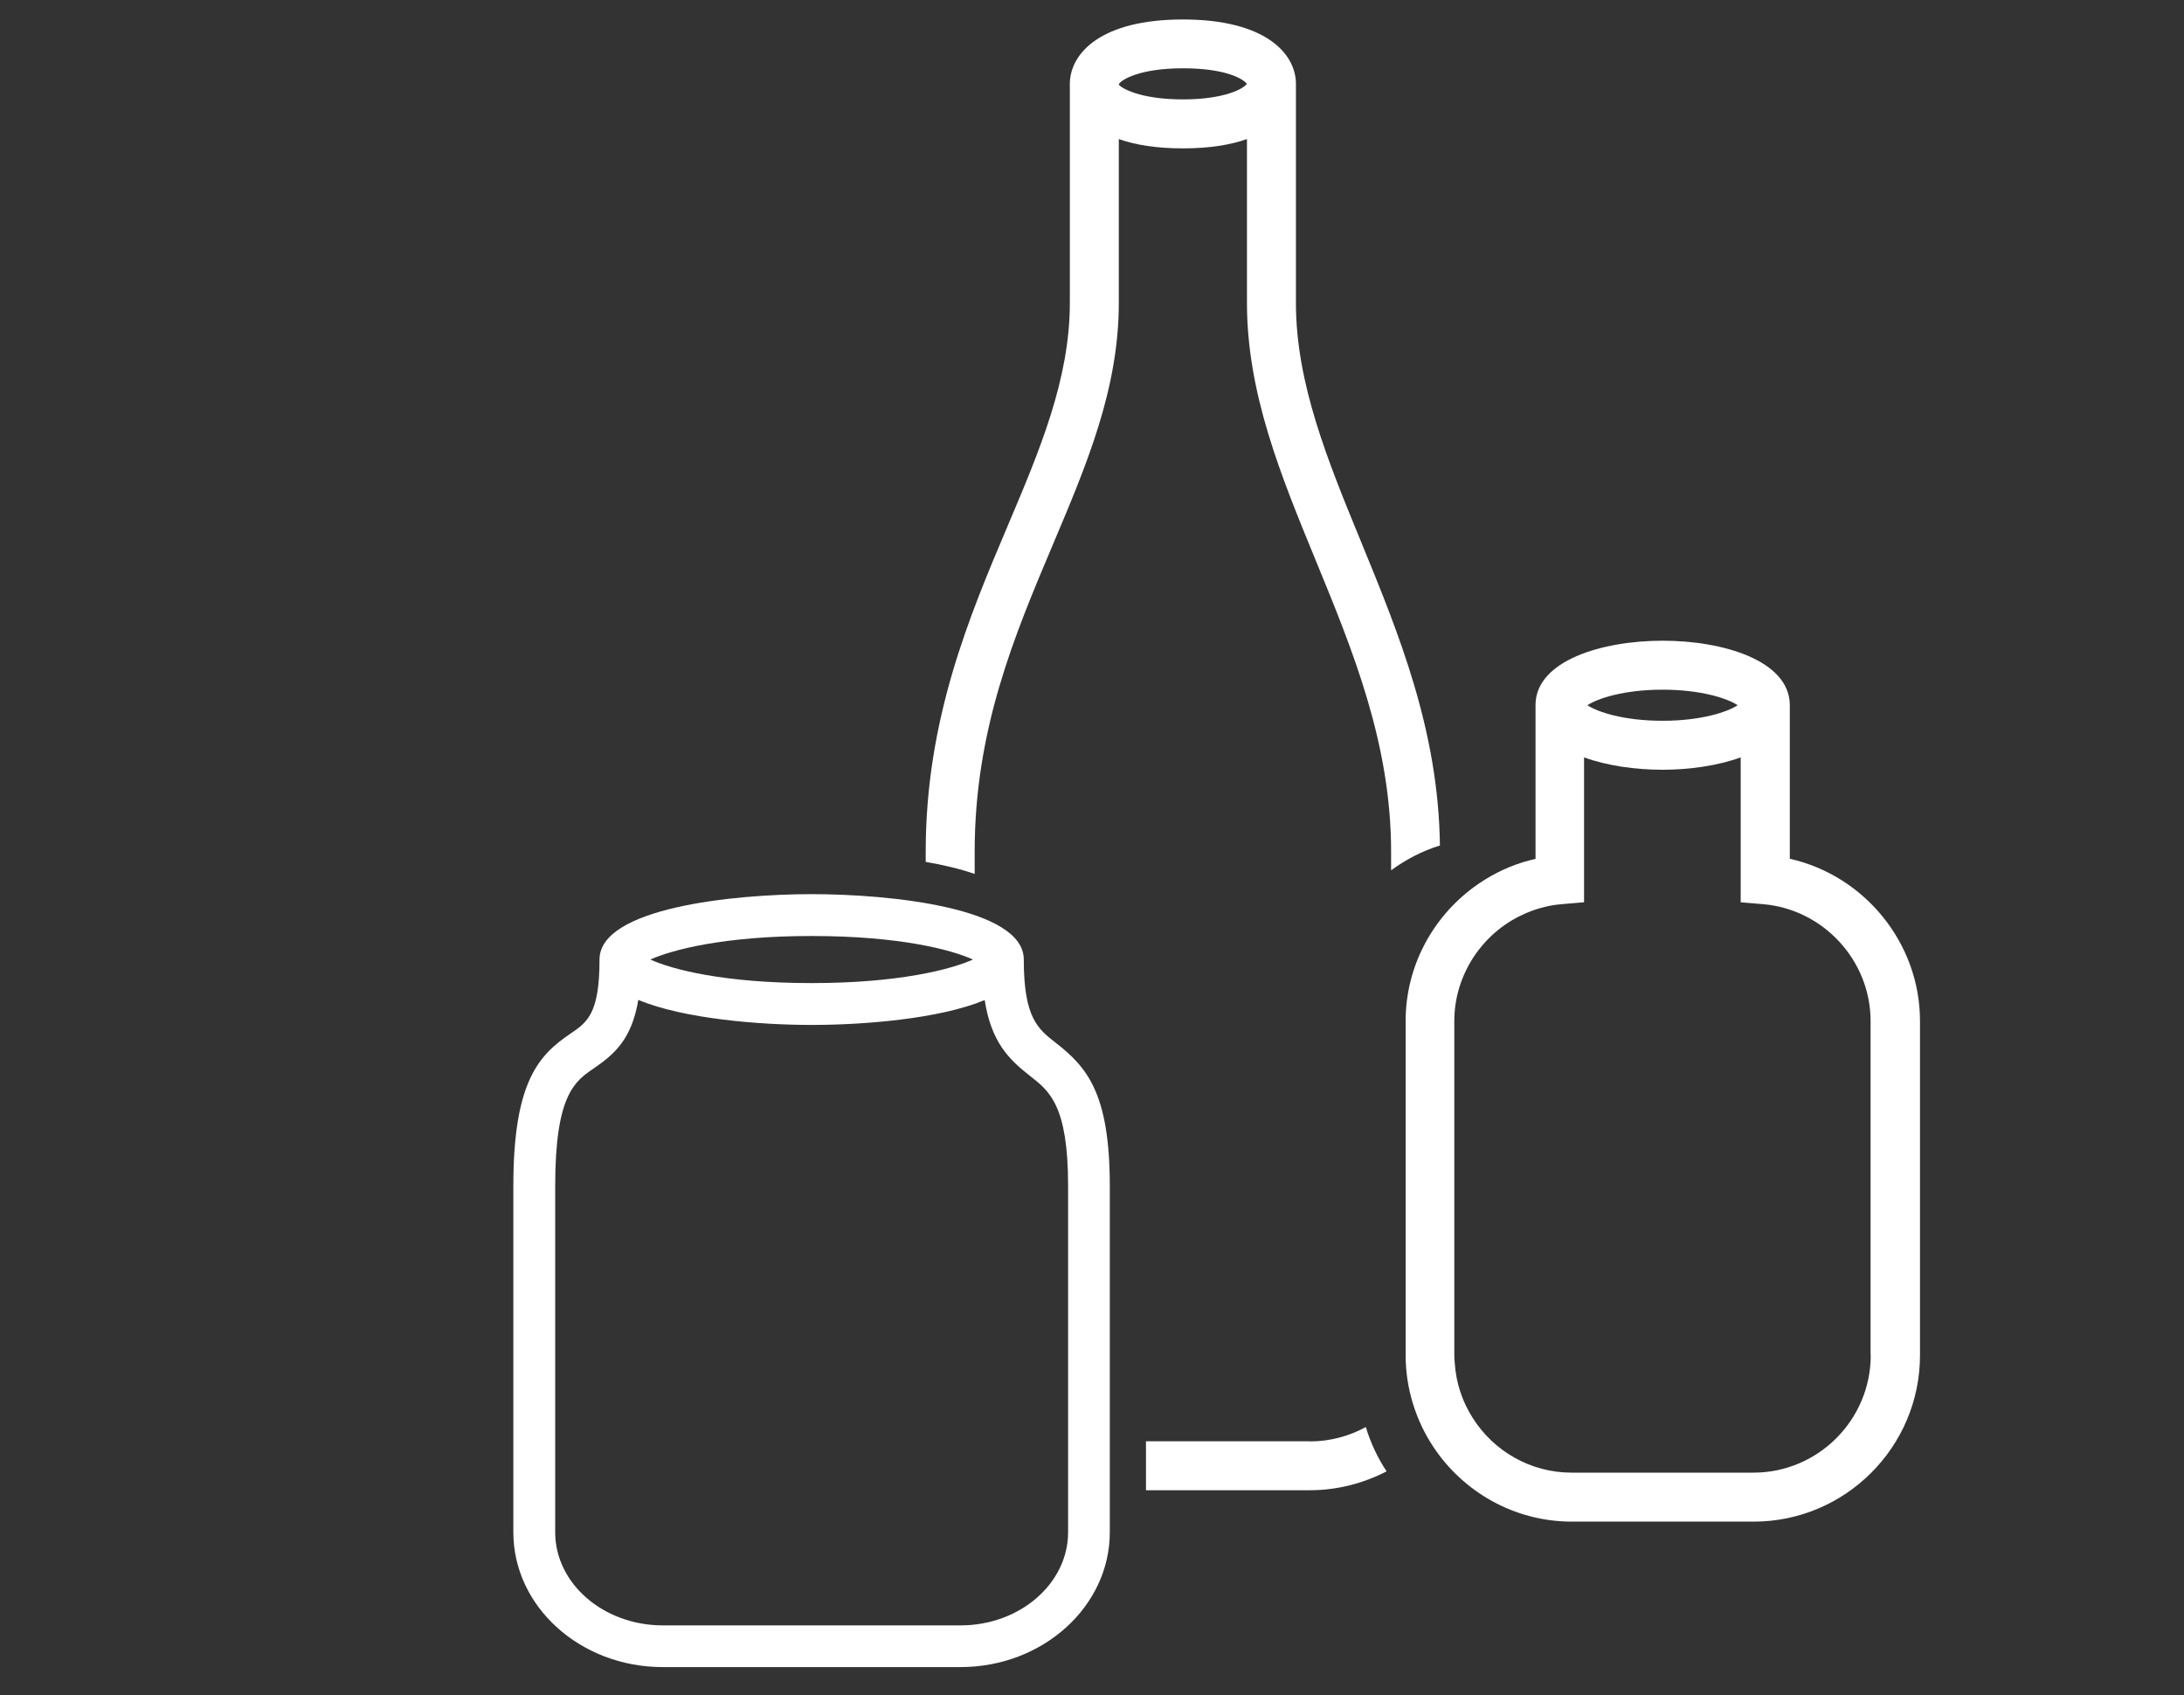
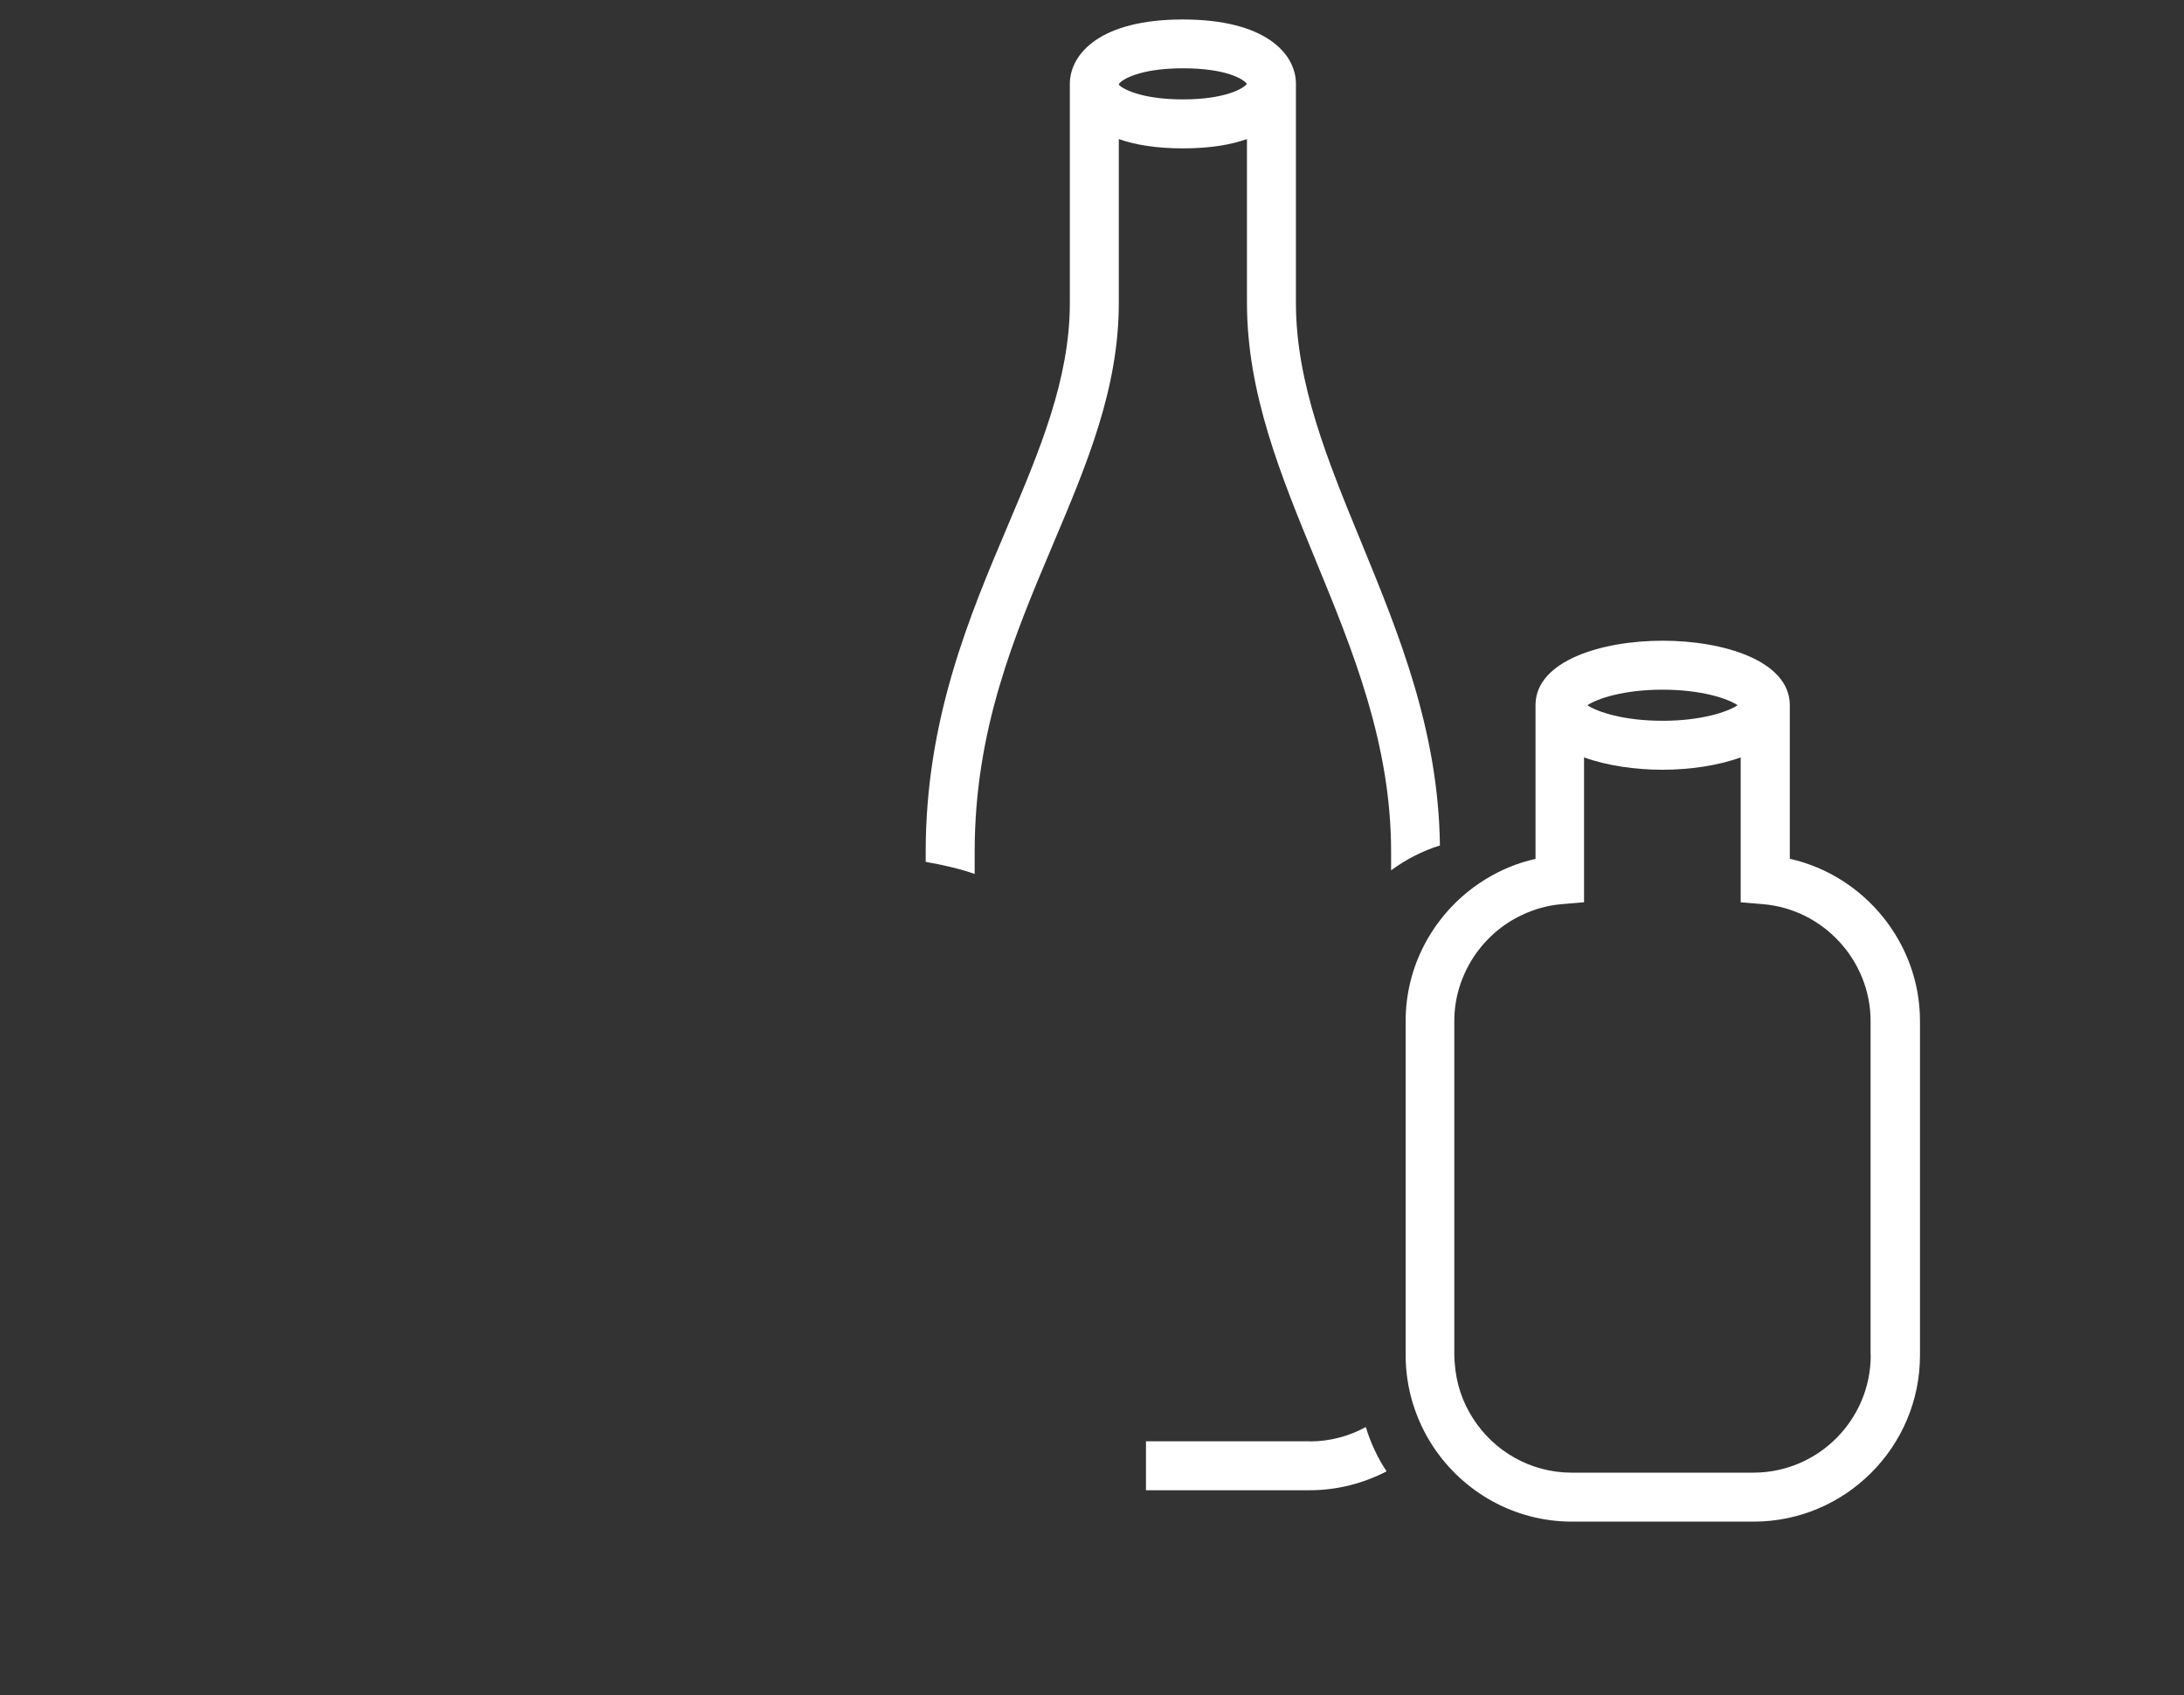
<svg xmlns="http://www.w3.org/2000/svg" viewBox="0 0 150.31 116.67">
  <rect x="0" y="0" width="150.31" height="116.67" fill="#333333" stroke="none" />
  <defs>
    <style>.d{fill:none;}.e{fill:#fff;}</style>
  </defs>
  <g id="a" />
  <g id="b">
    <g id="c">
      <g>
        <path class="e" d="M123.18,59.1v-10.64h0c-.07-3-4.57-4.37-8.75-4.37s-8.69,1.37-8.75,4.37h0v10.64c-.3,.07-.59,.15-.89,.24-1.22,.38-2.35,.97-3.36,1.71-2.85,2.1-4.69,5.47-4.69,9.21v23c0,1.13,.17,2.22,.48,3.26,.33,1.09,.81,2.12,1.43,3.05,2.05,3.09,5.56,5.14,9.54,5.14h12.5c6.31,0,11.45-5.14,11.45-11.45v-23c0-5.37-3.82-10-8.94-11.16Zm-8.76-11.64c2.67,0,4.49,.61,5.17,1.07-.69,.46-2.5,1.07-5.17,1.07s-4.49-.61-5.17-1.07c.69-.46,2.5-1.07,5.17-1.07Zm14.33,45.8c0,4.45-3.62,8.08-8.08,8.08h-12.5c-2.86,0-5.38-1.5-6.81-3.76-.71-1.11-1.15-2.4-1.24-3.79-.01-.18-.03-.35-.03-.53v-23c0-1.61,.49-3.11,1.32-4.39,.83-1.26,1.99-2.28,3.37-2.92,.83-.39,1.74-.65,2.7-.73l1.54-.13v-9.97c1.58,.57,3.51,.85,5.39,.85s3.81-.28,5.39-.85v9.97l1.54,.13c4.15,.35,7.4,3.88,7.4,8.04v23Z" />
        <g>
          <path class="e" d="M99.1,58.18c-.1-7.9-2.8-14.5-5.42-20.88-2.31-5.62-4.49-10.92-4.49-16.46V5.71h0c-.04-2.03-2.1-4.37-7.78-4.37s-7.73,2.34-7.78,4.37h0v15.13c0,5.25-2.07,10.14-4.27,15.33-2.65,6.25-5.65,13.33-5.65,22.44v.7c1.22,.21,2.37,.48,3.37,.83v-1.53c0-8.42,2.74-14.88,5.38-21.13,2.33-5.51,4.54-10.71,4.54-16.64V9.57c1.13,.4,2.58,.64,4.41,.64s3.28-.24,4.41-.64v11.27c0,6.2,2.3,11.81,4.74,17.74,2.55,6.2,5.18,12.6,5.18,20.03v1.28c1.01-.74,2.14-1.33,3.36-1.71ZM81.41,6.84c-2.99,0-4.27-.8-4.41-1.02v-.02c.14-.3,1.42-1.1,4.41-1.1s4.18,.75,4.4,1.07c-.21,.32-1.51,1.07-4.4,1.07Z" />
          <path class="e" d="M90.14,99.18h-11.27v3.37h11.27c1.91,0,3.7-.48,5.29-1.3-.62-.93-1.1-1.96-1.43-3.05-1.15,.63-2.46,.99-3.86,.99Z" />
        </g>
-         <path class="e" d="M72.66,71.76c-1.23-.96-2.2-1.72-2.2-5.73h0c0-3.56-9.18-4.5-14.6-4.5s-14.6,.95-14.6,4.5c0,3.73-.84,4.31-2,5.1-2.15,1.46-3.93,3.26-3.93,10.48v23.83c0,5.12,4.61,9.28,10.28,9.28h20.49c5.67,0,10.28-4.17,10.28-9.28v-23.83c0-6.43-1.61-8.2-3.72-9.85Zm-16.8-7.35c6.03,0,9.61,.94,11.1,1.62-1.49,.67-5.07,1.62-11.1,1.62s-9.61-.94-11.1-1.62c1.49-.67,5.07-1.62,11.1-1.62Zm17.65,41.03c0,3.53-3.32,6.41-7.4,6.41h-20.49c-4.08,0-7.41-2.87-7.41-6.41v-23.83c0-6.29,1.36-7.21,2.67-8.1,1.43-.98,2.6-2.02,3.05-4.7,3.13,1.3,8.35,1.72,11.93,1.72s8.78-.41,11.91-1.71c.45,2.88,1.65,4.07,3.12,5.22,1.35,1.05,2.62,2.04,2.62,7.58v23.83Z" />
      </g>
      <rect class="d" width="150.31" height="116.67" />
    </g>
  </g>
</svg>